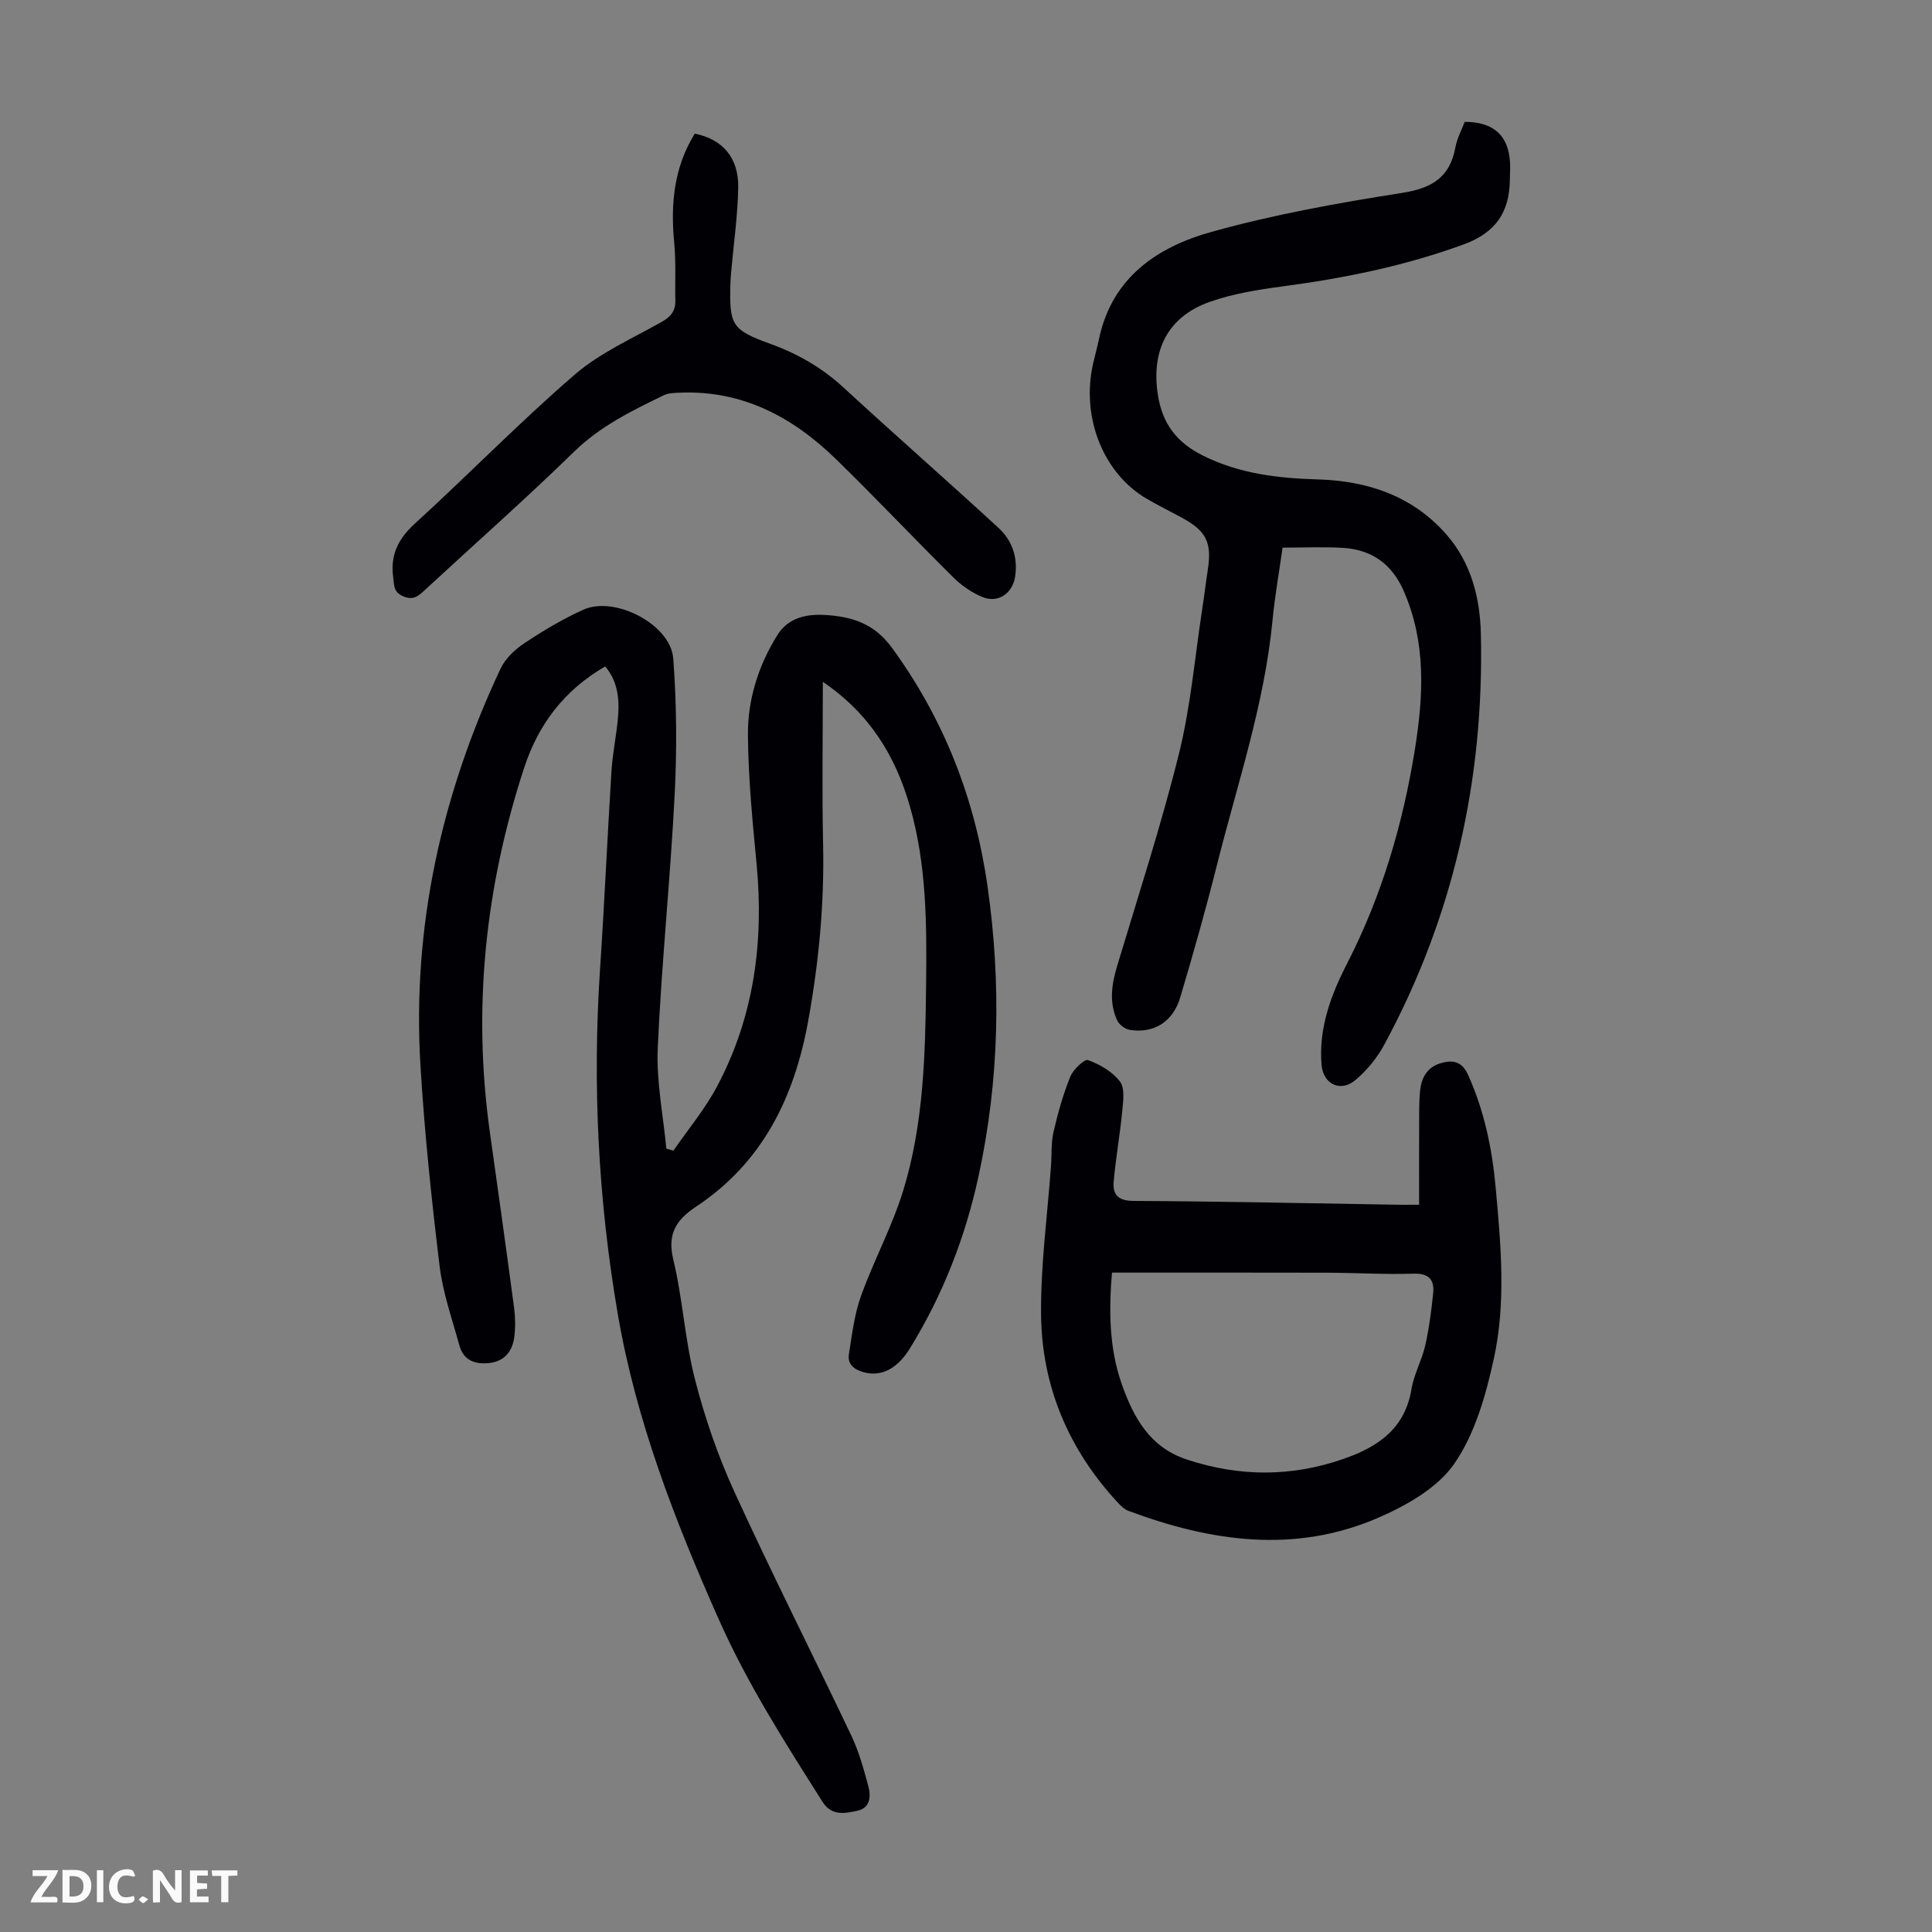
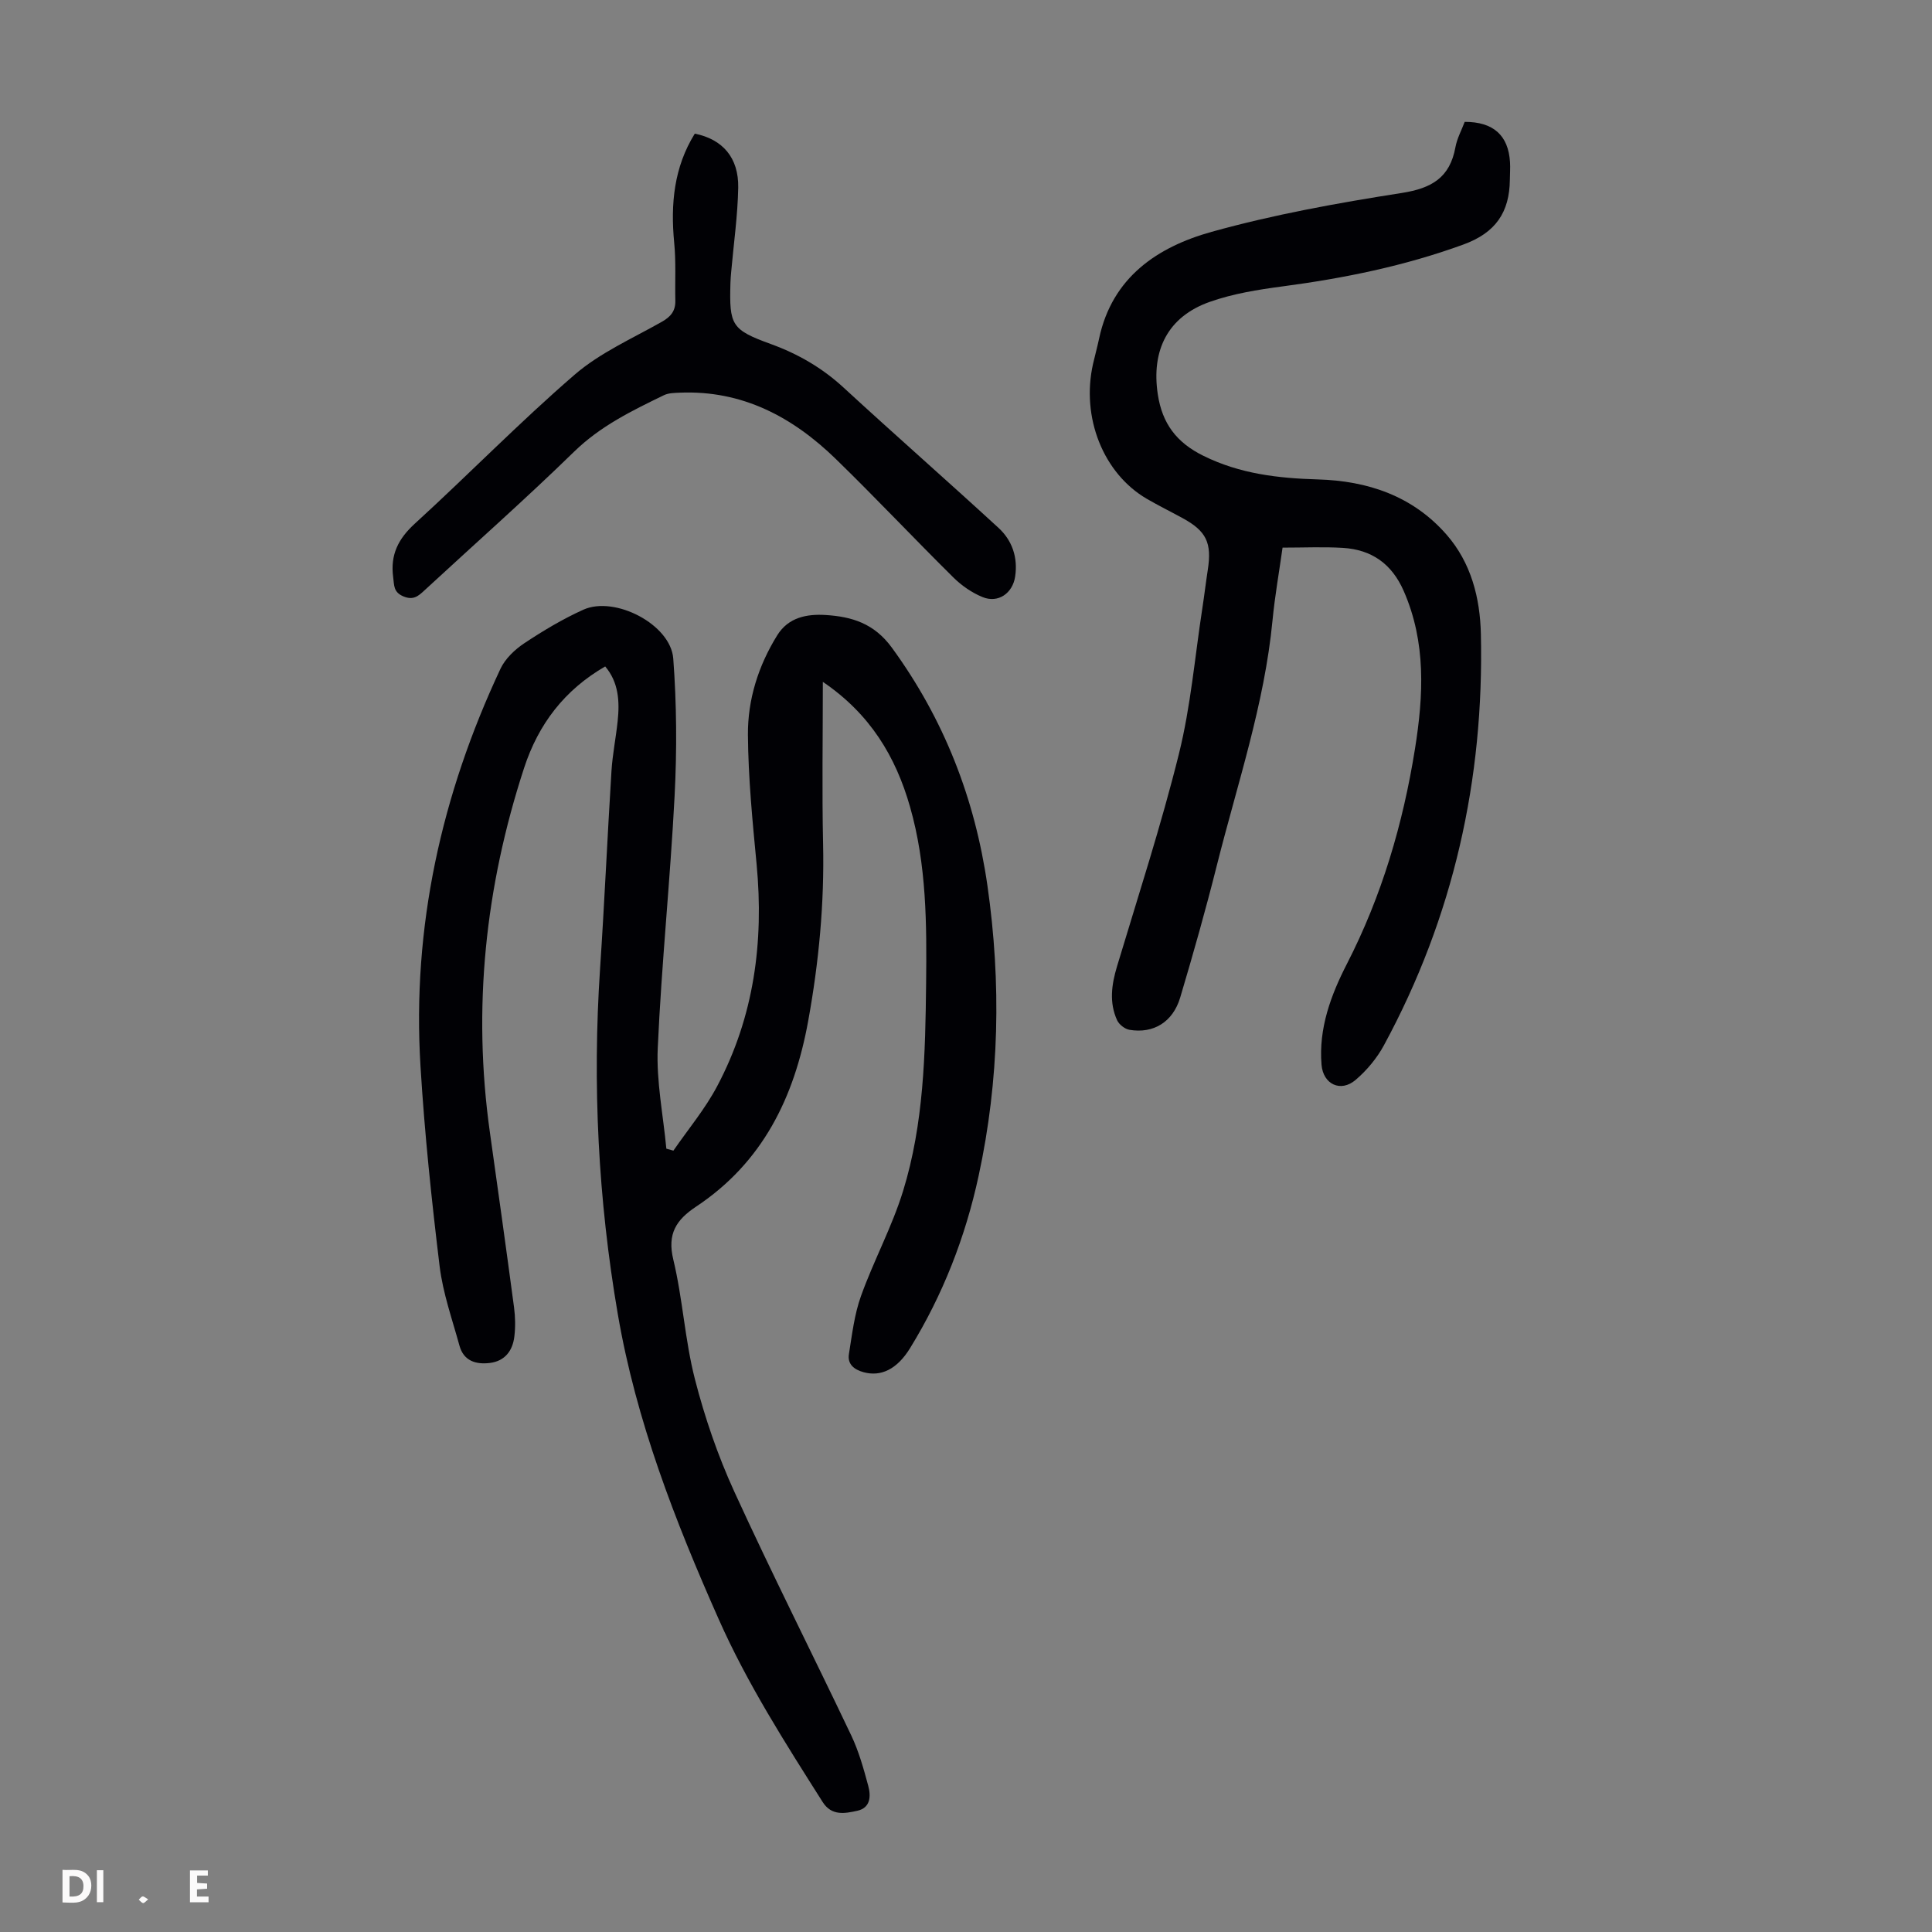
<svg xmlns="http://www.w3.org/2000/svg" enable-background="new 0 0 400 400" viewBox="0 0 400 400">
  <rect x="0" y="0" width="400" height="400" fill="#808080" stroke="none" />
  <g fill="#fbfafa">
-     <path d="m37.59 393.81c-.92.31-1.52.05-2-.78-.7-1.2-1.52-2.34-2.47-3.78v4.59c-.55.03-.95.05-1.41.07-.03-.37-.06-.64-.06-.91 0-1.91 0-3.81 0-5.7 1.13-.41 1.77-.03 2.29.91.62 1.11 1.38 2.14 2.31 3.19v-4.2h1.35v6.61z" />
    <path d="m12.94 393.88v-6.75c1.9.19 3.93-.54 5.37 1.29.8 1.01.78 2.88.03 3.97-1.37 1.97-3.4 1.51-5.4 1.49m1.45-1.22c2.04.12 2.92-.58 2.89-2.21-.03-1.51-.98-2.19-2.89-2z" />
-     <path d="m11.81 393.87h-5.49c.68-2.18 2.47-3.48 3.51-5.45h-3.08v-1.21h5.29c-.71 2.13-2.44 3.48-3.47 5.51.86 0 1.63.04 2.39-.01.79-.05 1.14.21.85 1.16" />
    <path d="m39.33 393.86v-6.61h3.7v1.07h-2.22v1.52c.68.04 1.34.09 2.07.13v1.07c-.72.05-1.38.09-2.1.14v1.48h2.4v1.19h-3.85z" />
-     <path d="m27.71 388.56c-1.15-.3-2.46-.61-3.1.64-.37.73-.41 1.93-.06 2.67.63 1.35 1.99.93 3.17.68.35.94-.01 1.32-.93 1.46-1.62.25-3.05-.27-3.76-1.48-.73-1.24-.6-3.03.31-4.17.88-1.11 2.71-1.7 4-1.16.32.13.44.74.65 1.12-.1.08-.19.16-.28.24" />
-     <path d="m49.15 387.24v1.07c-.59.02-1.17.05-1.87.08v5.44h-1.48v-5.44h-1.85c-.05-.4-.08-.73-.13-1.15z" />
    <path d="m20.06 387.21h1.33v6.62h-1.33z" />
    <path d="m30.68 393.25c-.49.38-.8.79-1.05.76-.32-.05-.6-.45-.9-.7.26-.24.51-.64.8-.67.29-.04.62.3 1.15.61" />
  </g>
  <path d="m170.36 141.17c0 11.61-.19 22.56.05 33.5.28 12.36-.87 24.52-3.08 36.69-2.88 15.88-9.44 29.32-23.21 38.46-4.11 2.73-6.01 5.62-4.72 10.96 1.96 8.14 2.39 16.64 4.47 24.74 2.04 7.96 4.75 15.86 8.17 23.33 7.76 16.96 16.2 33.62 24.21 50.47 1.56 3.29 2.56 6.88 3.51 10.42.57 2.1.5 4.55-2.26 5.16-2.55.56-5.31 1.12-7.17-1.8-7.78-12.28-15.6-24.5-21.53-37.86-9.05-20.38-17.1-41.06-20.89-63.16-4.07-23.71-5.27-47.56-3.67-71.57.91-13.62 1.51-27.27 2.36-40.9.22-3.45.92-6.87 1.28-10.31.43-4.07.21-8.03-2.58-11.32-8.42 4.86-13.82 11.93-16.79 21.01-8.05 24.64-10.7 49.76-7.08 75.48 1.7 12.07 3.39 24.15 5 36.23.26 1.98.3 4.04.06 6.02-.35 2.92-1.94 5.06-5.03 5.46-2.89.37-5.46-.39-6.33-3.57-1.5-5.45-3.43-10.88-4.11-16.44-1.67-13.76-3.12-27.57-3.96-41.4-1.77-28.85 4.33-56.25 16.56-82.31.98-2.09 2.97-3.98 4.94-5.29 3.9-2.59 7.96-5.02 12.22-6.94 6.54-2.94 18.08 3.07 18.61 10.11.71 9.43.77 18.98.28 28.43-.9 17.42-2.71 34.8-3.49 52.22-.31 6.9 1.13 13.88 1.78 20.83.49.14.97.27 1.46.41 3.06-4.44 6.58-8.64 9.08-13.38 7.61-14.37 9.67-29.81 8.15-45.89-.85-8.91-1.73-17.85-1.8-26.79-.06-7.33 2.16-14.35 6.08-20.66 2.31-3.71 6.14-4.42 10.01-4.18 5.41.34 10.02 1.71 13.71 6.76 10.82 14.83 17.21 31.3 19.79 49.29 2.88 20.1 2.48 40.18-1.83 60.08-2.74 12.67-7.39 24.61-14.19 35.66-2.7 4.39-6.03 5.96-9.63 4.98-1.96-.54-3.37-1.66-3.03-3.76.65-4.04 1.13-8.21 2.5-12.02 2.64-7.35 6.43-14.32 8.72-21.76 4.29-13.92 4.6-28.44 4.76-42.88.14-12.31.11-24.65-3.33-36.64-2.96-10.4-8.27-19.24-18.05-25.87z" fill="#010105" />
  <path d="m265.54 113.38c-.69 4.94-1.59 9.98-2.08 15.07-1.67 17.37-7.28 33.84-11.5 50.62-2.31 9.21-4.9 18.35-7.61 27.45-1.52 5.1-5.55 7.53-10.51 6.69-.96-.16-2.15-1.1-2.56-1.99-1.66-3.65-1.15-7.35-.02-11.12 4.4-14.65 9.15-29.22 12.83-44.05 2.44-9.83 3.29-20.05 4.84-30.1.41-2.65.72-5.32 1.13-7.97.87-5.6-.3-8.03-5.22-10.71-2.45-1.34-4.96-2.58-7.38-3.98-9.03-5.25-13.67-16.86-11.15-27.99.4-1.74.88-3.47 1.25-5.22 2.7-12.69 12.1-18.96 23.29-22.08 12.88-3.59 26.15-5.98 39.38-8.05 6.21-.97 9.95-3.19 11.1-9.46.33-1.83 1.28-3.55 1.92-5.26 5.92-.01 9.03 2.78 9.38 8.31.08 1.22-.02 2.46-.03 3.69-.08 6.72-2.93 10.96-9.63 13.4-12.18 4.44-24.69 6.98-37.47 8.67-5.06.67-10.22 1.5-15.01 3.19-8.73 3.07-12.16 10.05-10.78 19.16.92 6.06 3.89 9.98 9.42 12.71 7.57 3.75 15.5 4.66 23.74 4.9 10.31.3 19.62 3.42 26.62 11.43 5.1 5.83 6.94 13.12 7.11 20.55.69 30.09-5.68 58.62-20.07 85.17-1.45 2.68-3.54 5.19-5.86 7.17-3.1 2.65-6.72.91-7.06-3.12-.63-7.54 1.94-14.44 5.25-20.89 7.23-14.09 11.62-29.01 14.1-44.55 1.76-11.03 2.33-22-2.33-32.65-2.47-5.65-6.65-8.58-12.63-8.94-4.01-.24-8.04-.05-12.46-.05z" fill="#010105" />
-   <path d="m293.81 249.43c0-5.59-.02-10.81.01-16.03.01-2.57-.06-5.16.21-7.71.28-2.57 1.48-4.73 4.18-5.55 2.49-.76 4.44-.45 5.72 2.36 3.36 7.44 5 15.27 5.73 23.33 1.07 11.83 2.18 23.78-.37 35.44-1.65 7.55-3.9 15.56-8.19 21.77-3.48 5.04-9.98 8.71-15.88 11.25-17.23 7.42-34.56 4.88-51.58-1.48-.88-.33-1.66-1.11-2.33-1.84-10.13-10.98-15.64-24.05-15.77-38.88-.09-10.23 1.32-20.48 2.06-30.72.17-2.34 0-4.76.52-7.02.89-3.87 1.98-7.74 3.46-11.41.61-1.49 2.93-3.73 3.69-3.46 2.45.89 5.05 2.4 6.6 4.43 1.05 1.37.68 4.05.48 6.1-.46 4.88-1.34 9.71-1.77 14.59-.24 2.68.83 4.02 4.11 4.04 18.12.09 36.24.49 54.35.78 1.22.03 2.45.01 4.77.01zm-63.59 14.05c-.63 7.64-.64 15.58 2.06 23.18 2.43 6.83 5.75 12.99 13.47 15.53 10.92 3.59 21.67 3.62 32.52-.18 7.14-2.5 12.63-6.28 13.97-14.45.5-3.04 2.13-5.89 2.82-8.92.81-3.57 1.29-7.22 1.66-10.87.29-2.81-.87-4.17-4.09-4.07-5.92.19-11.85-.18-17.77-.2-14.74-.04-29.49-.02-44.64-.02z" fill="#010105" />
  <path d="m143.85 27.67c5.76 1.16 9.11 4.97 8.99 11.21-.11 5.79-.94 11.57-1.45 17.35-.07.78-.14 1.56-.16 2.34-.25 8.76.18 9.69 8.37 12.66 5.66 2.06 10.63 4.94 15.07 9.03 10.6 9.76 21.44 19.27 32.05 29.02 2.84 2.61 4.04 6.11 3.46 10.06-.5 3.48-3.52 5.61-6.75 4.28-2.2-.9-4.32-2.36-6.02-4.04-8.19-8.1-16.09-16.5-24.34-24.53-8.96-8.72-19.4-14.3-32.36-13.75-1.09.05-2.3.06-3.25.52-6.62 3.21-13.14 6.38-18.59 11.69-10.09 9.84-20.66 19.17-31.01 28.74-1.27 1.18-2.3 2.08-4.35 1.22-2.09-.88-1.88-2.3-2.11-3.99-.61-4.61 1.04-7.92 4.49-11.07 11.14-10.17 21.69-21 33.1-30.85 5.24-4.52 11.87-7.45 17.99-10.91 1.88-1.06 2.89-2.25 2.84-4.4-.09-4.02.16-8.06-.24-12.05-.76-7.97-.05-15.58 4.27-22.53z" fill="#010105" />
</svg>